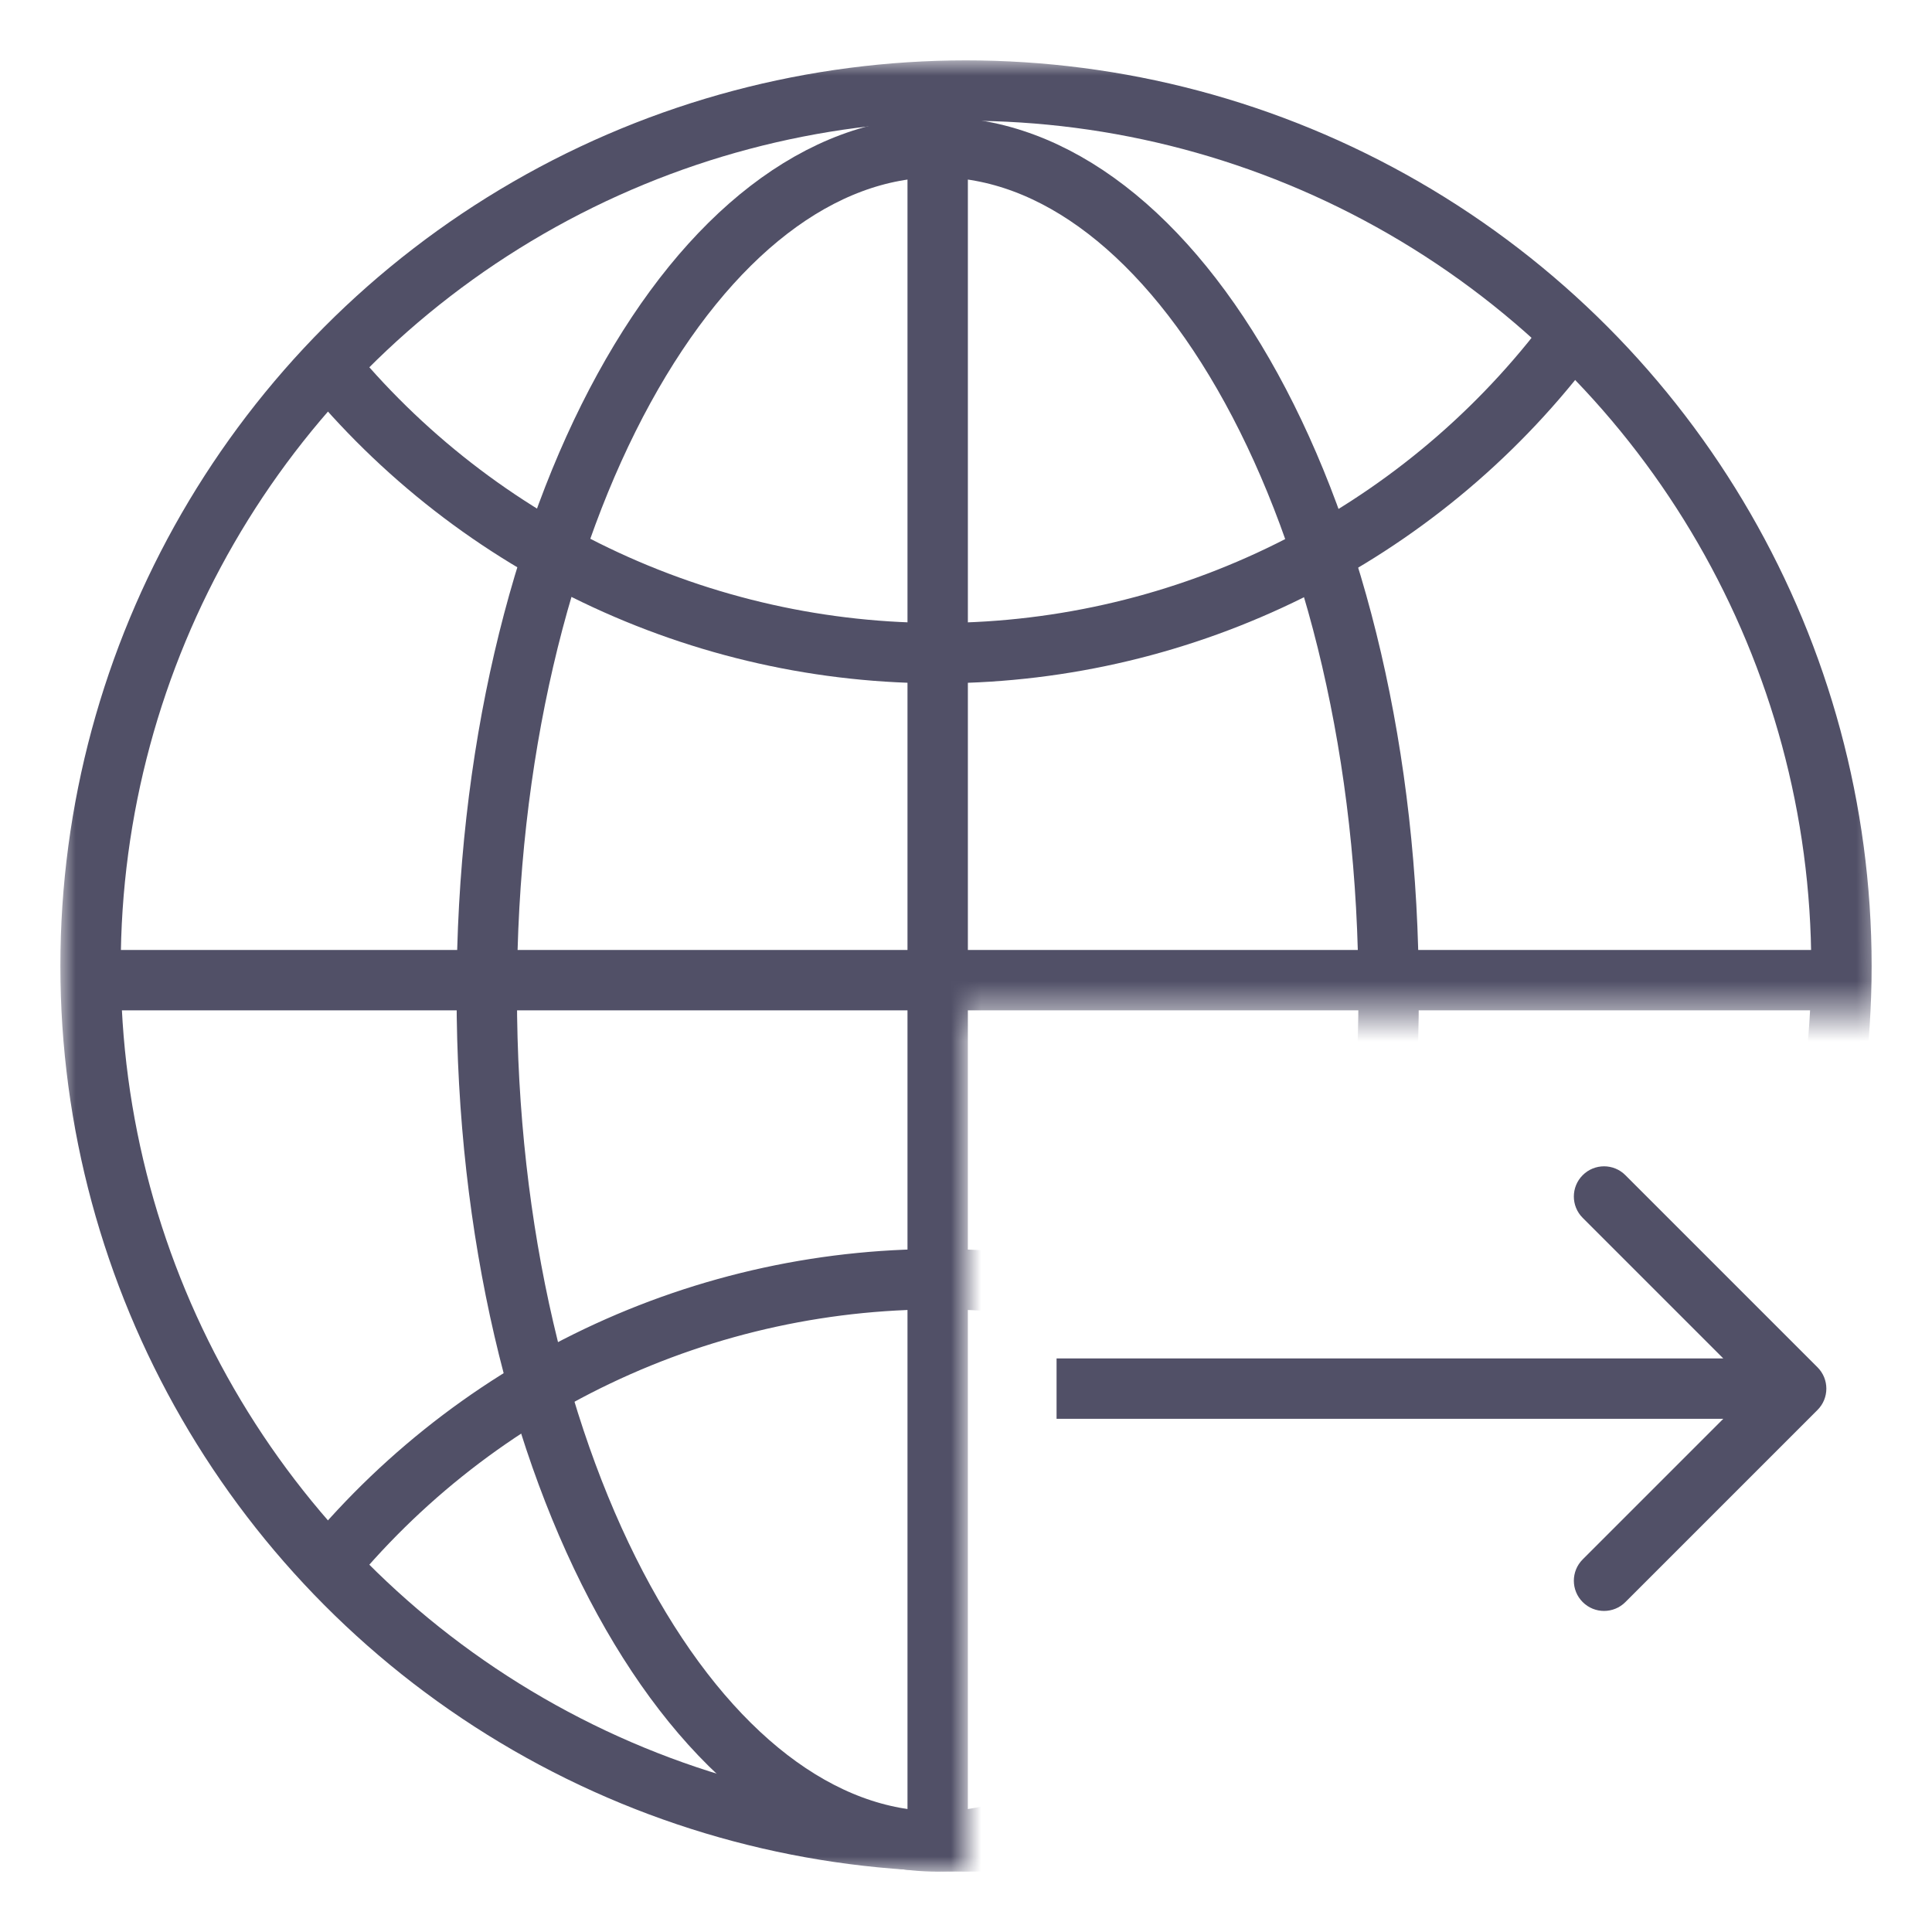
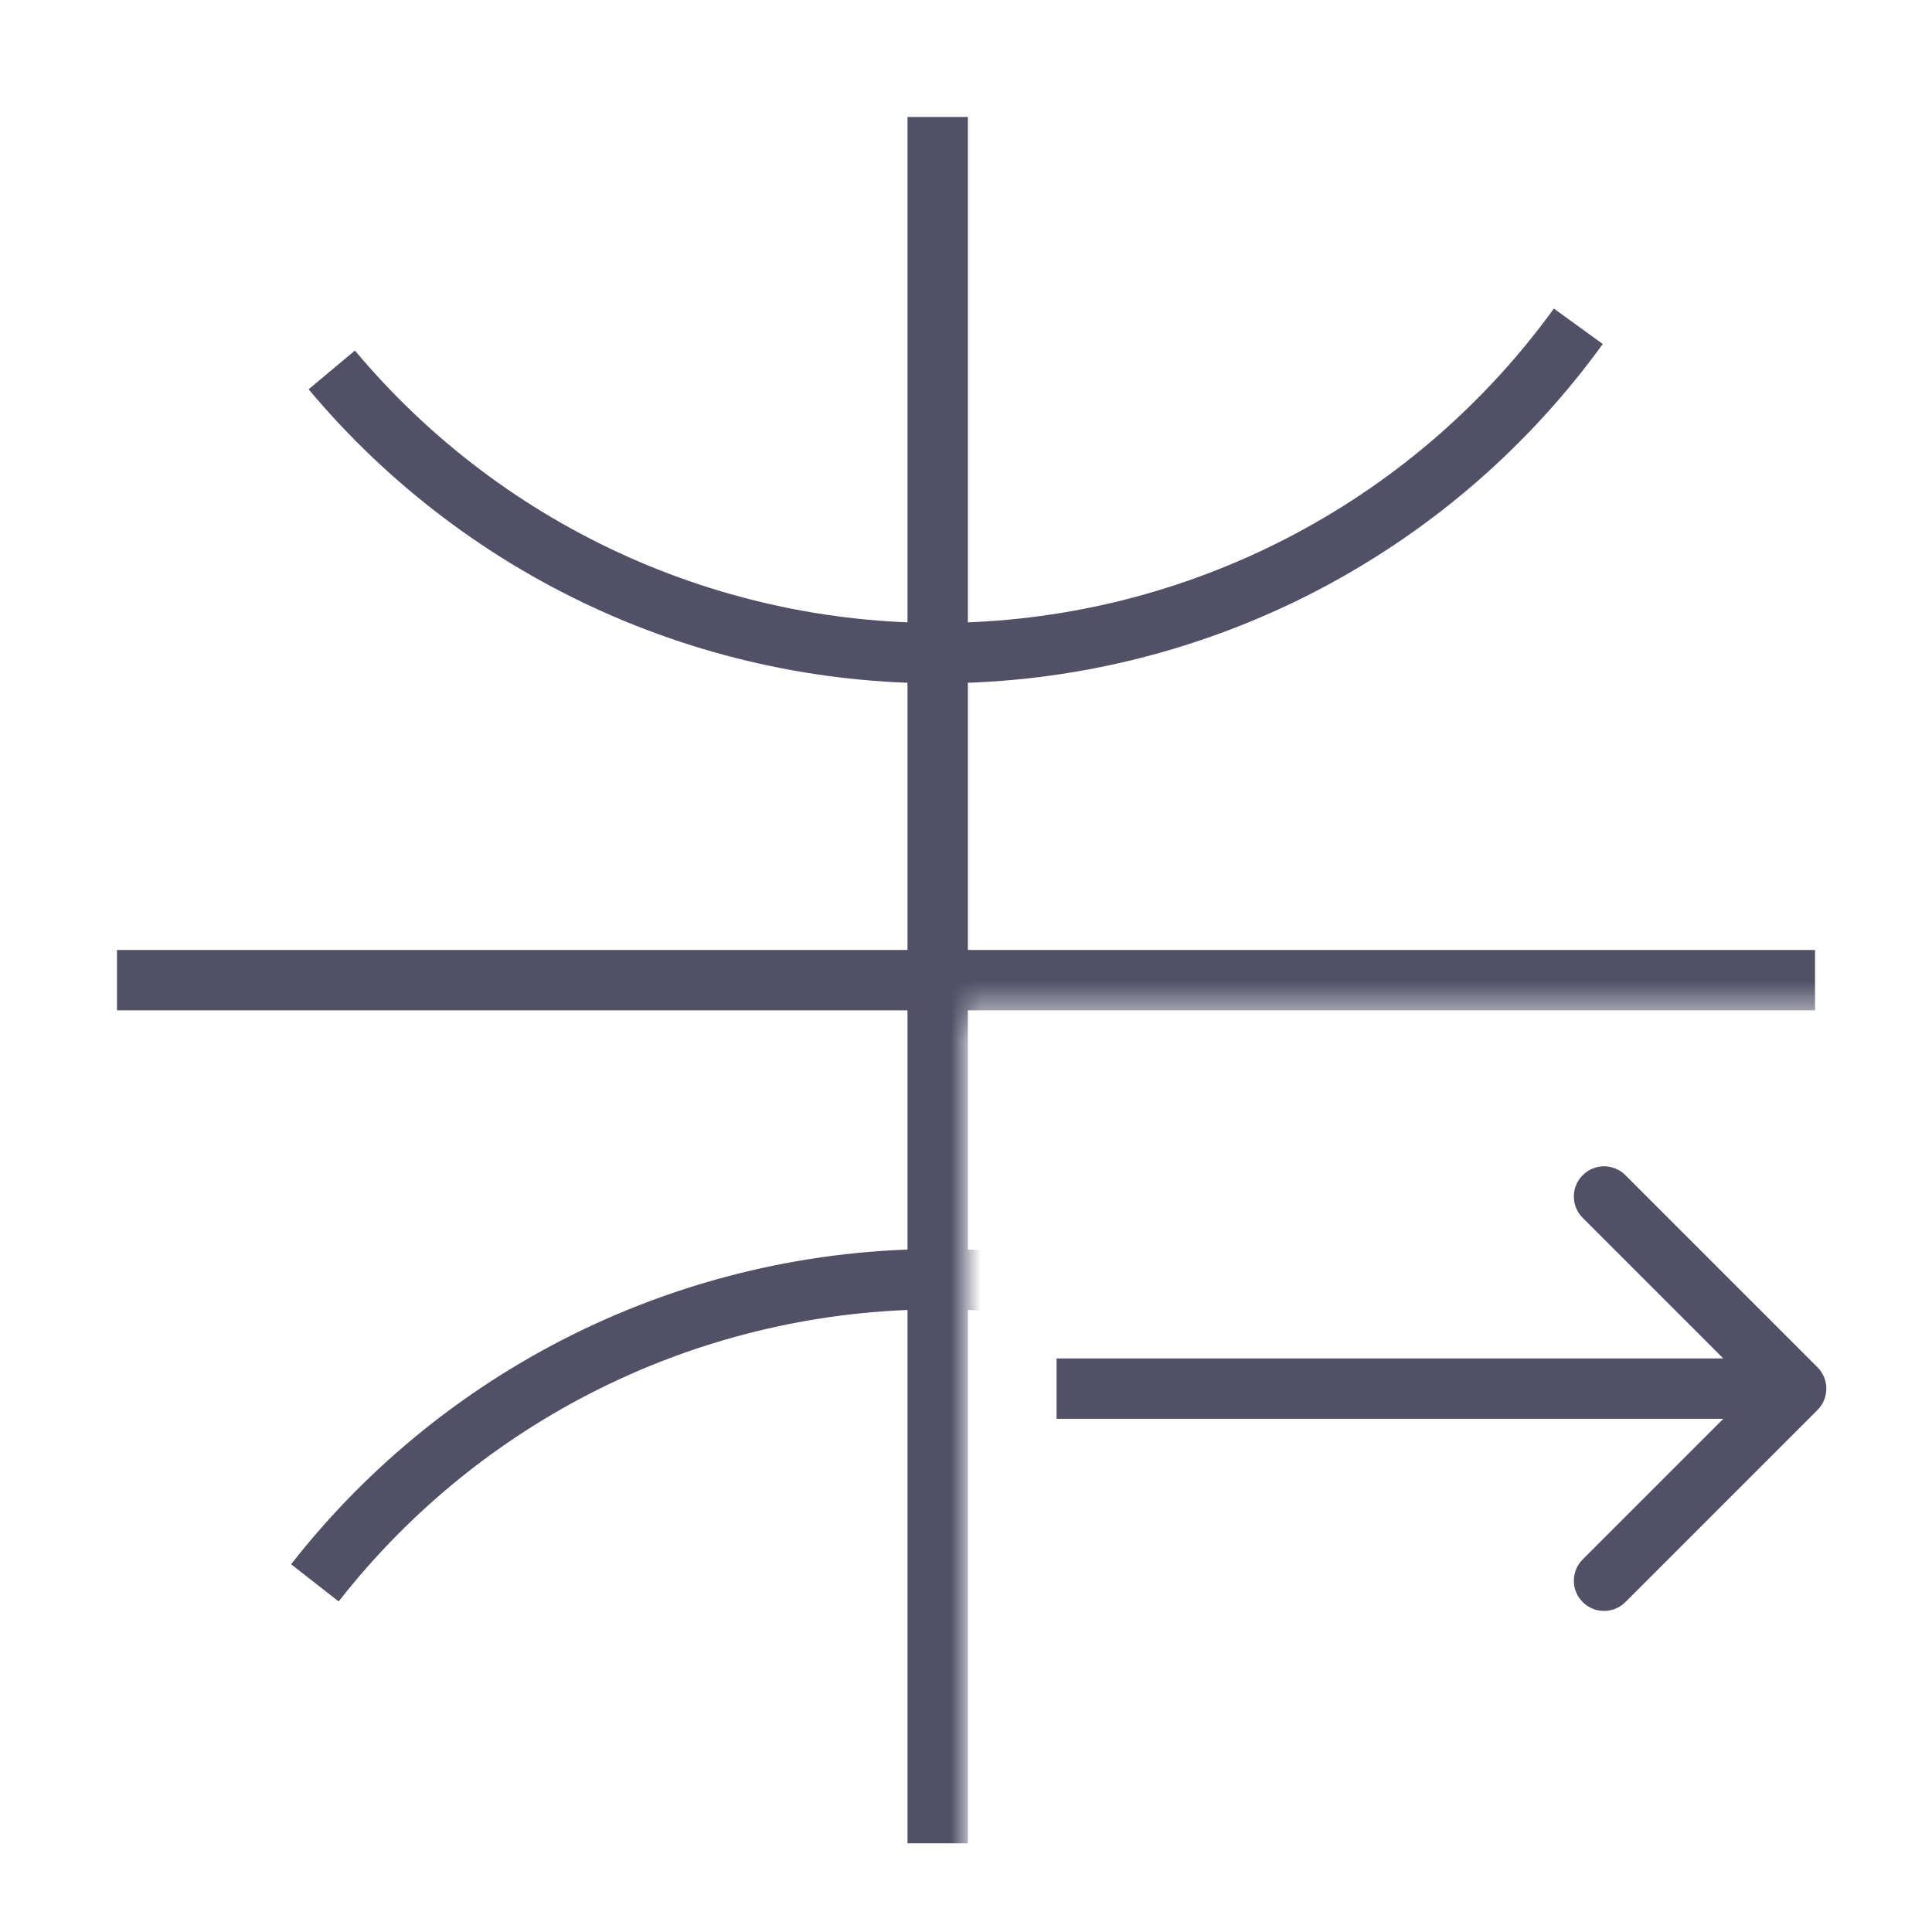
<svg xmlns="http://www.w3.org/2000/svg" width="64" height="64" viewBox="0 0 64 64" fill="none">
  <mask id="mask0_502_445" style="mask-type:alpha" maskUnits="userSpaceOnUse" x="2" y="2" width="61" height="60">
    <path d="M32 33.5H62.5L61.5 2H32H2V62H32V33.5Z" fill="#D9D9D9" />
  </mask>
  <g mask="url(#mask0_502_445)">
    <path d="M10.431 52.434C12.929 49.239 16.134 46.668 19.794 44.923C23.454 43.179 27.469 42.308 31.523 42.379C35.577 42.45 39.559 43.462 43.156 45.334C46.752 47.207 49.865 49.889 52.248 53.169" stroke="#515067" stroke-width="2" />
-     <circle cx="32" cy="32" r="29" stroke="#515067" stroke-width="2" />
    <path d="M31.062 3.875V32.469M31.062 61.062V32.469M31.062 32.469H60.125M31.062 32.469H3.875" stroke="#515067" stroke-width="2" />
-     <path d="M46 32.938C46 40.828 44.244 47.921 41.455 53.007C38.646 58.129 34.929 61 31.062 61C27.196 61 23.479 58.129 20.67 53.007C17.881 47.921 16.125 40.828 16.125 32.938C16.125 25.047 17.881 17.954 20.67 12.868C23.479 7.746 27.196 4.875 31.062 4.875C34.929 4.875 38.646 7.746 41.455 12.868C44.244 17.954 46 25.047 46 32.938Z" stroke="#515067" stroke-width="2" />
    <path d="M52.284 10.809C49.947 14.036 46.904 16.688 43.387 18.561C39.87 20.435 35.972 21.481 31.99 21.62C28.007 21.76 24.046 20.988 20.407 19.365C16.767 17.742 13.547 15.31 10.99 12.254" stroke="#515067" stroke-width="2" />
  </g>
  <path d="M60.207 46.707C60.598 46.317 60.598 45.683 60.207 45.293L53.843 38.929C53.453 38.538 52.819 38.538 52.429 38.929C52.038 39.319 52.038 39.953 52.429 40.343L58.086 46L52.429 51.657C52.038 52.047 52.038 52.681 52.429 53.071C52.819 53.462 53.453 53.462 53.843 53.071L60.207 46.707ZM35 47H59.5V45H35V47Z" fill="#515067" />
</svg>